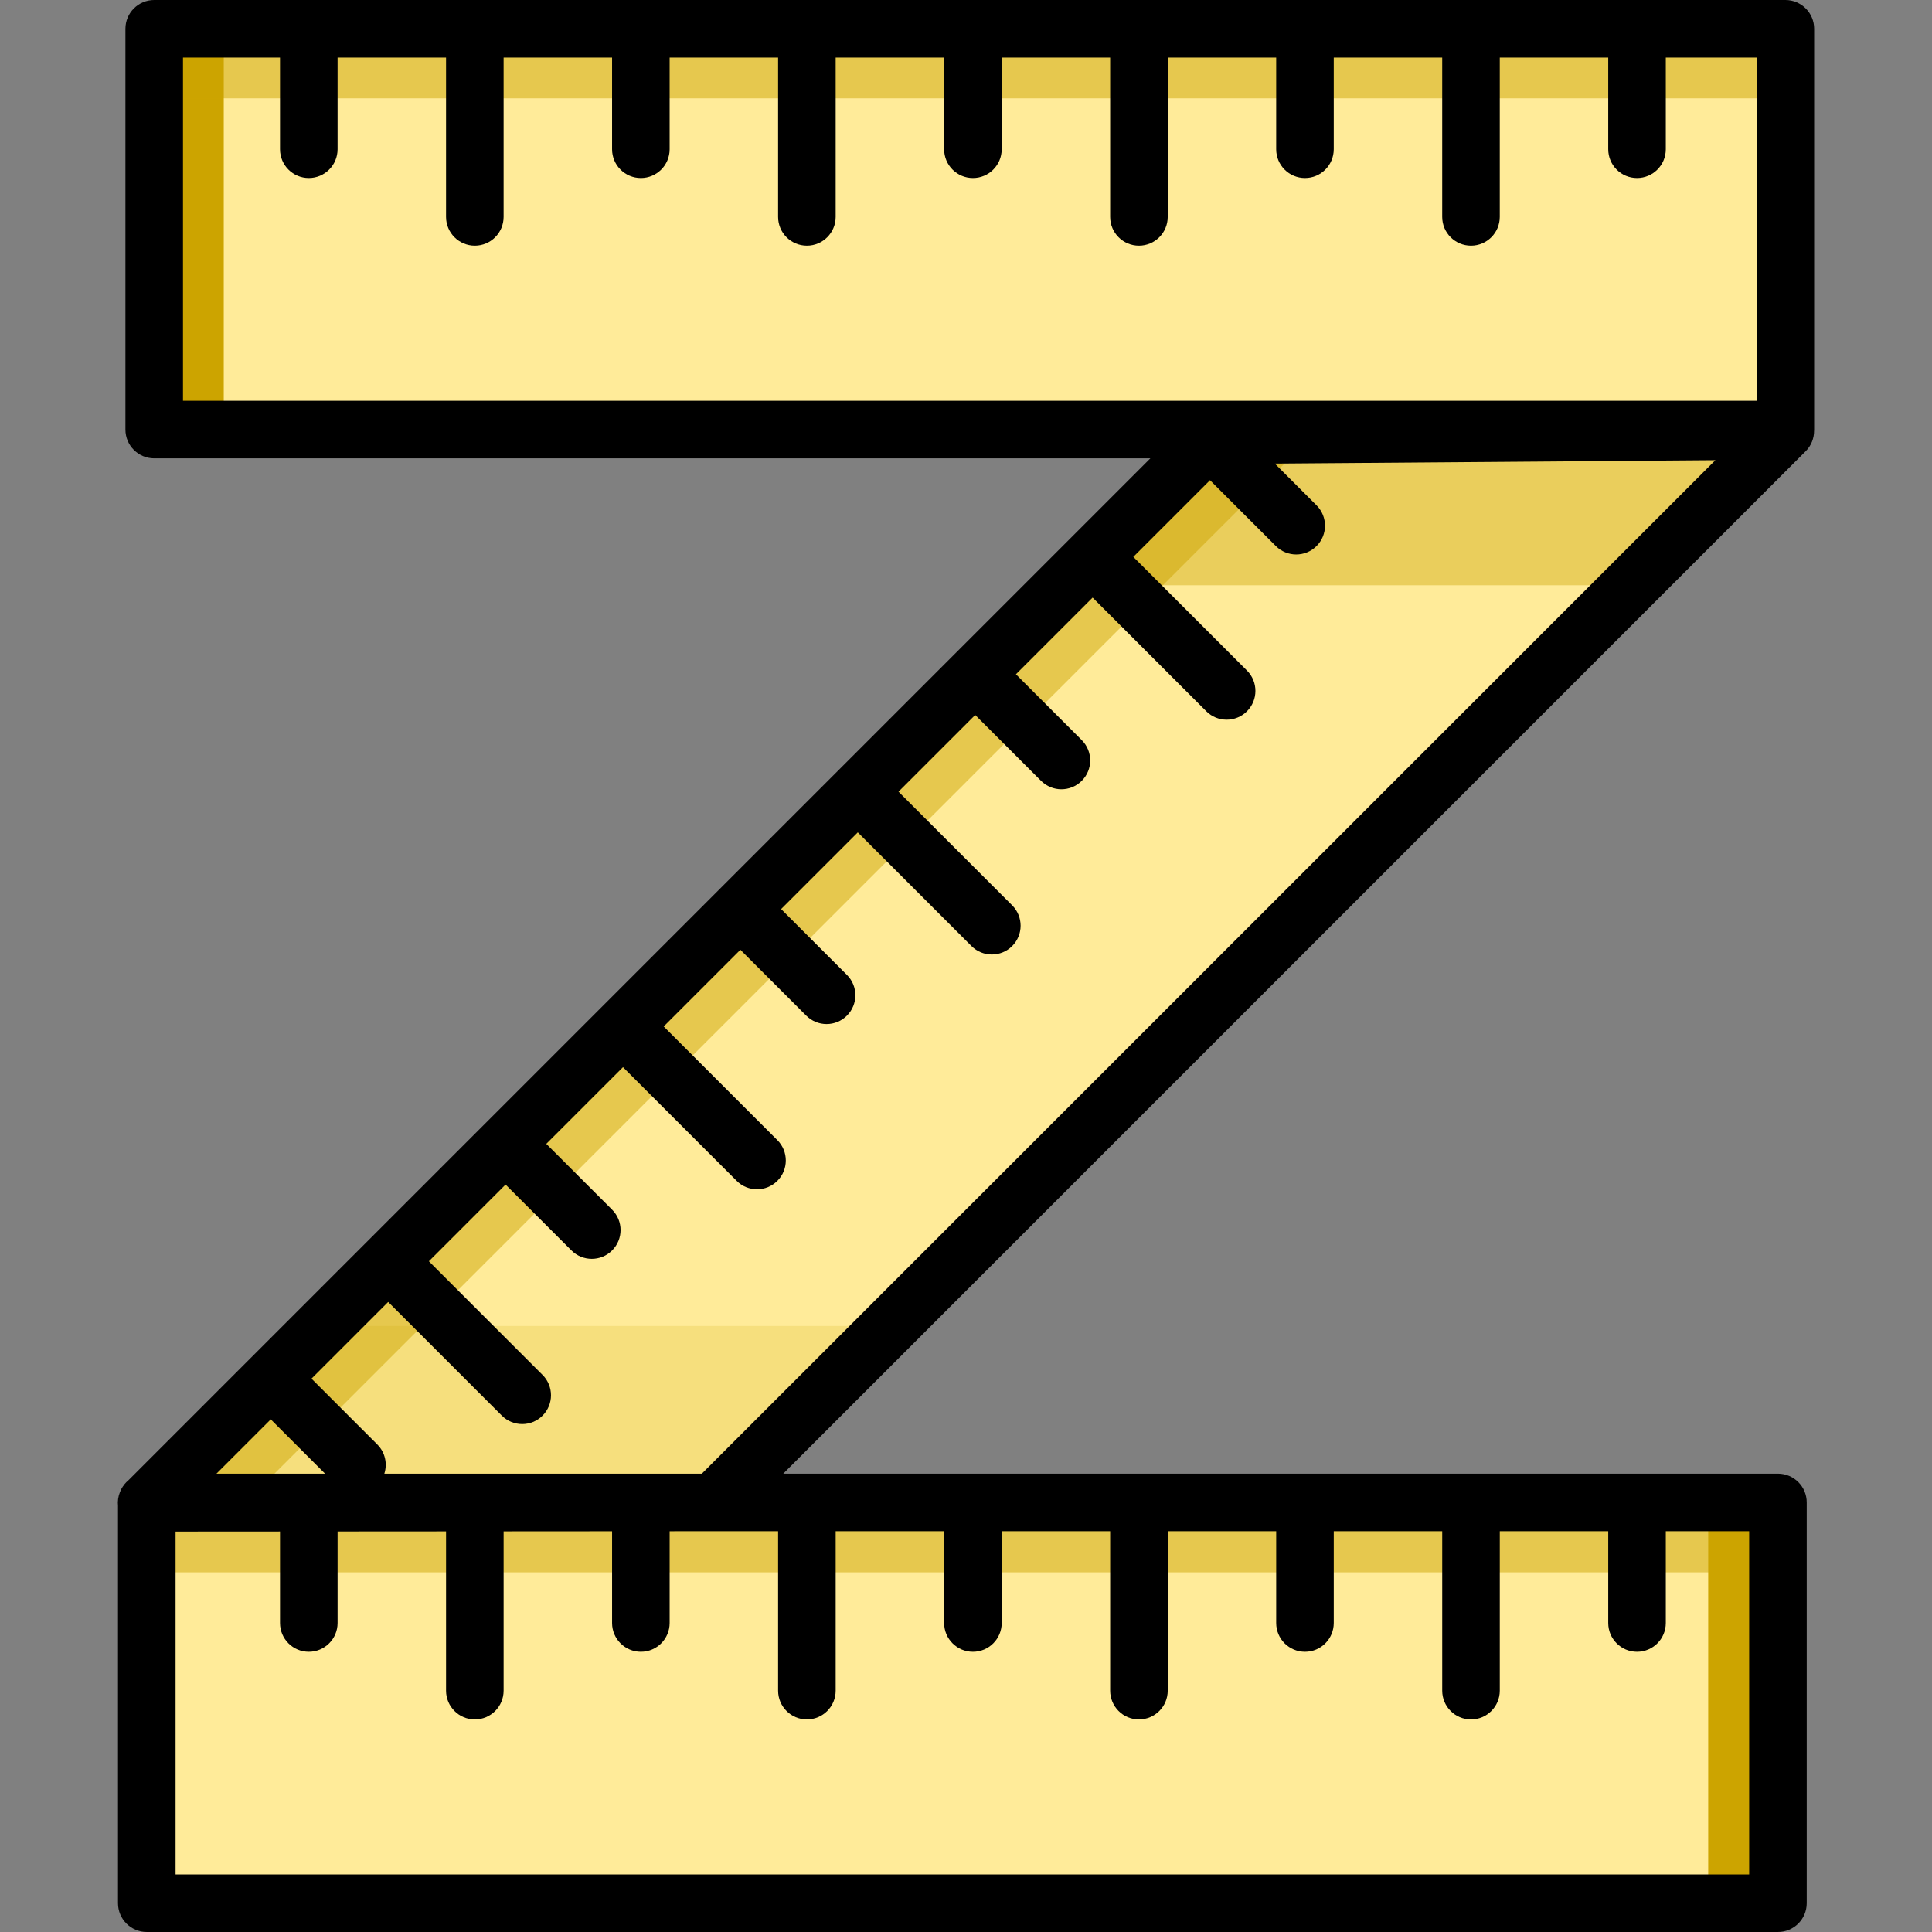
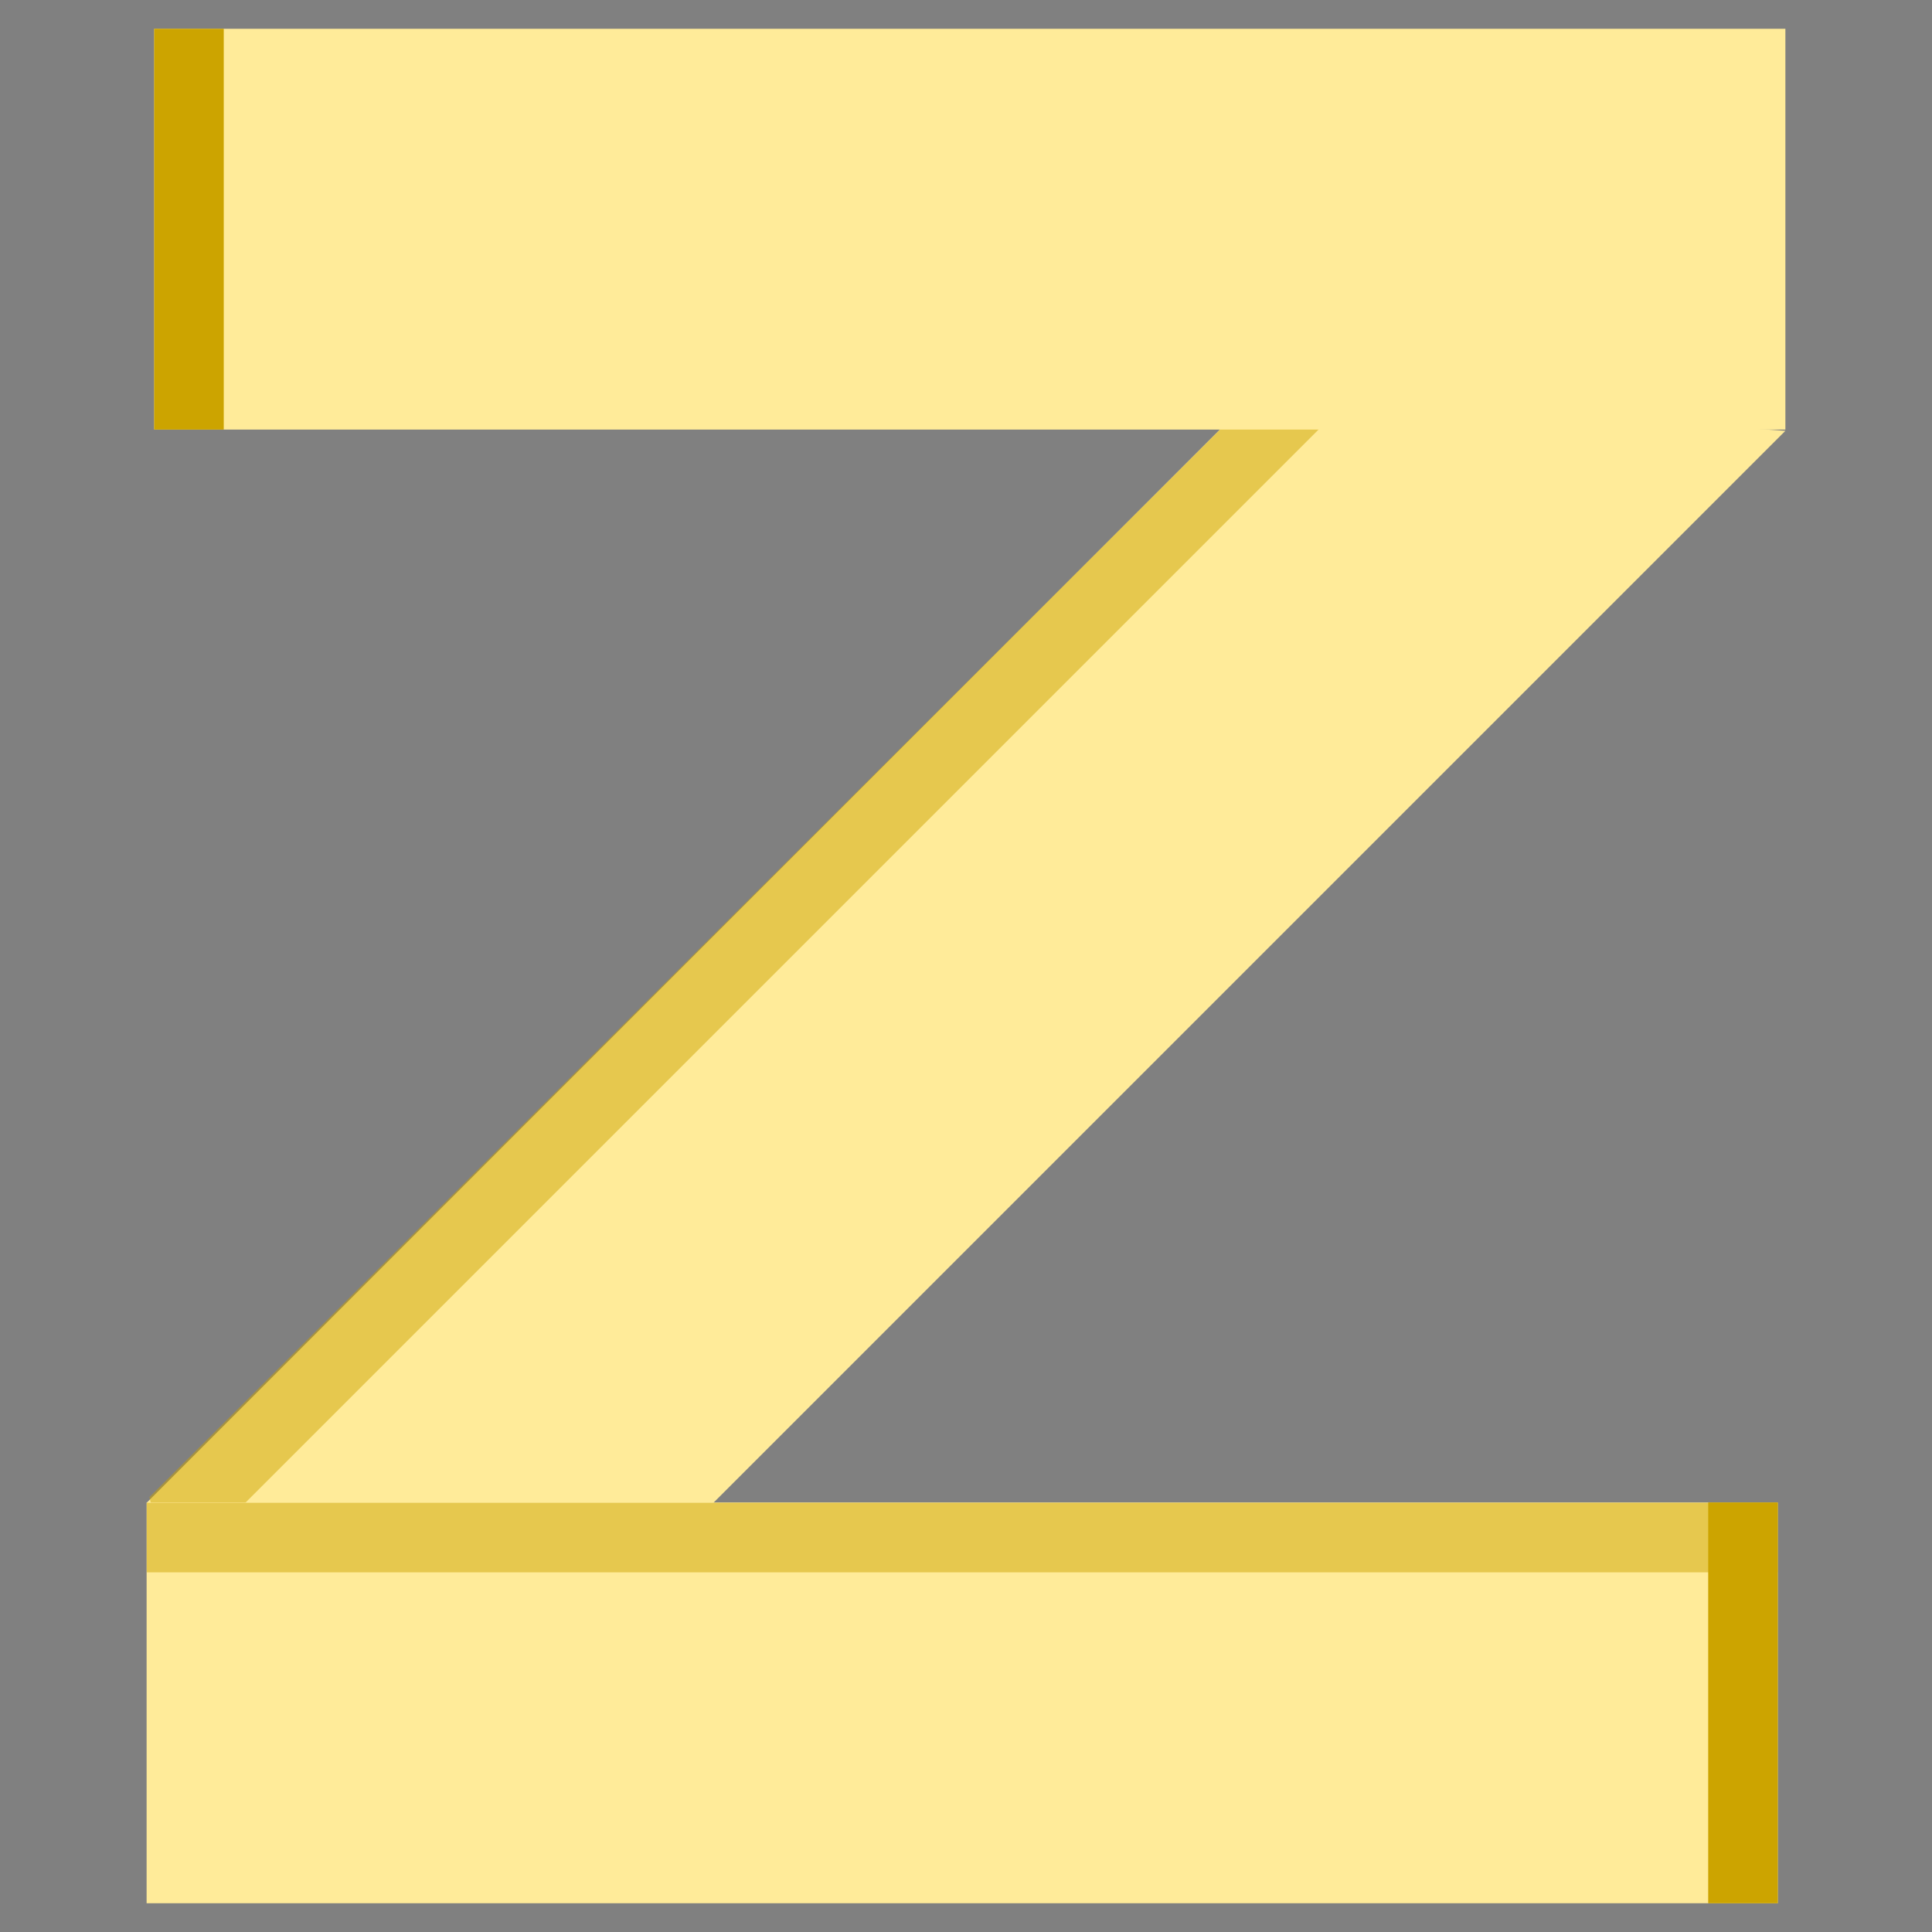
<svg xmlns="http://www.w3.org/2000/svg" version="1.1" id="Layer_1" viewBox="0 0 512.001 512.001" xml:space="preserve">
  <rect x="0" y="0" width="512.001" height="512.001" fill="#808080" stroke="none" />
  <polygon style="fill:#FFEB99;" points="473.143,114.174 148.066,439.25 38.852,398.261 332.712,104.4 " />
  <g style="opacity:0.18;">
-     <polygon style="fill:#CCA400;" points="38.899,398.261 148.113,439.251 235.974,351.39 85.77,351.39  " />
-   </g>
+     </g>
  <g>
-     <polygon style="opacity:0.4;fill:#CCA400;enable-background:new    ;" points="473.143,114.174 332.712,104.4 282.005,155.108    432.208,155.108  " />
    <polygon style="opacity:0.49;fill:#CCA400;enable-background:new    ;" points="337.362,99.844 350.394,112.877 44.73,418.541    39.601,396.748  " />
  </g>
  <rect x="40.867" y="7.628" style="fill:#FFEB99;" width="432.28" height="106.214" />
  <g>
    <rect x="40.867" y="7.628" style="fill:#CCA400;" width="18.43" height="106.214" />
-     <rect x="40.867" y="7.628" style="opacity:0.49;fill:#CCA400;enable-background:new    ;" width="432.28" height="18.43" />
  </g>
  <rect x="38.853" y="398.167" style="fill:#FFEB99;" width="432.28" height="106.214" />
  <g>
    <rect x="38.894" y="398.259" style="opacity:0.49;fill:#CCA400;enable-background:new    ;" width="432.229" height="18.43" />
    <rect x="452.693" y="398.167" style="fill:#CCA400;" width="18.43" height="106.214" />
  </g>
-   <path d="M480.771,7.628c0-4.213-3.414-7.628-7.628-7.628H40.867c-4.214,0-7.628,3.415-7.628,7.628v106.21  c0,4.213,3.414,7.628,7.628,7.628h263.992L34.057,392.268c-0.8,0.658-1.46,1.48-1.939,2.409c-0.007,0.013-0.012,0.026-0.019,0.04  c-0.122,0.241-0.231,0.489-0.328,0.744c-0.45,1.139-0.63,2.37-0.501,3.596v105.315c0,4.213,3.414,7.628,7.628,7.628h432.276  c4.214,0,7.628-3.415,7.628-7.628V398.162c0-4.213-3.414-7.628-7.628-7.628H207.571l270.965-270.966  c1.456-1.456,2.213-3.402,2.216-5.382c0.005-0.116,0.017-0.23,0.017-0.348V7.628H480.771z M48.495,15.256h25.711v24.297  c0,4.213,3.414,7.628,7.628,7.628s7.628-3.415,7.628-7.628V15.256h28.744v42.222c0,4.213,3.414,7.628,7.628,7.628  c4.214,0,7.628-3.415,7.628-7.628V15.256h28.743v24.297c0,4.213,3.414,7.628,7.628,7.628s7.628-3.415,7.628-7.628V15.256h28.743  v42.222c0,4.213,3.414,7.628,7.628,7.628s7.628-3.415,7.628-7.628V15.256h28.743v24.297c0,4.213,3.414,7.628,7.628,7.628  c4.214,0,7.628-3.415,7.628-7.628V15.256h28.743v42.222c0,4.213,3.414,7.628,7.628,7.628s7.628-3.415,7.628-7.628V15.256h28.744  v24.297c0,4.213,3.414,7.628,7.628,7.628s7.628-3.415,7.628-7.628V15.256H382.2v42.222c0,4.213,3.414,7.628,7.628,7.628  s7.628-3.415,7.628-7.628V15.256h28.743v24.297c0,4.213,3.414,7.628,7.628,7.628s7.628-3.415,7.628-7.628V15.256h24.06v90.954  H48.495V15.256z M57.367,390.534l14.388-14.388l14.388,14.388H57.367z M463.547,496.744H46.528v-90.86l27.679-0.018v24.247  c0,4.213,3.414,7.628,7.628,7.628s7.628-3.415,7.628-7.628v-24.257l28.744-0.019v42.202c0,4.213,3.414,7.628,7.628,7.628  s7.628-3.415,7.628-7.628v-42.212l28.743-0.019v24.305c0,4.213,3.414,7.628,7.628,7.628s7.628-3.415,7.628-7.628v-24.314  l11.699-0.008h17.043v42.249c0,4.213,3.414,7.628,7.628,7.628s7.628-3.415,7.628-7.628v-42.249h28.743v24.323  c0,4.213,3.414,7.628,7.628,7.628c4.214,0,7.628-3.415,7.628-7.628v-24.323h28.743v42.249c0,4.213,3.414,7.628,7.628,7.628  s7.628-3.415,7.628-7.628v-42.249h28.744v24.323c0,4.213,3.414,7.628,7.628,7.628s7.628-3.415,7.628-7.628v-24.323h28.743v42.249  c0,4.213,3.414,7.628,7.628,7.628s7.628-3.415,7.628-7.628v-42.249H426.2v24.323c0,4.213,3.414,7.628,7.628,7.628  s7.628-3.415,7.628-7.628v-24.323h22.093v90.955H463.547z M185.996,390.534h-84.14c0.844-2.634,0.228-5.637-1.863-7.727  l-17.449-17.449l20.324-20.324l30.124,30.124c1.49,1.489,3.443,2.235,5.395,2.235c1.952,0,3.905-0.745,5.395-2.235  c2.979-2.979,2.979-7.809,0-10.787l-30.124-30.124l20.323-20.323l17.449,17.448c1.49,1.489,3.443,2.235,5.395,2.235  c1.952,0,3.905-0.745,5.395-2.235c2.979-2.979,2.979-7.809,0-10.787l-17.449-17.449l20.324-20.324l30.123,30.124  c1.49,1.49,3.442,2.234,5.395,2.234c1.952,0,3.905-0.744,5.395-2.234c2.979-2.979,2.979-7.809,0-10.787l-30.124-30.124  l20.324-20.324l17.448,17.449c1.49,1.49,3.442,2.235,5.395,2.235c1.952,0,3.905-0.745,5.394-2.235  c2.98-2.979,2.98-7.808,0.001-10.787l-17.448-17.449l20.323-20.323l30.123,30.124c1.49,1.49,3.442,2.235,5.395,2.235  c1.952,0,3.905-0.745,5.395-2.235c2.979-2.979,2.979-7.809,0-10.787l-30.124-30.124l20.324-20.324l17.449,17.449  c1.49,1.489,3.443,2.235,5.395,2.235s3.905-0.744,5.395-2.235c2.979-2.979,2.979-7.809,0-10.787l-17.449-17.449l20.324-20.324  l30.125,30.124c1.489,1.49,3.442,2.235,5.394,2.235s3.905-0.744,5.395-2.235c2.979-2.979,2.979-7.809-0.001-10.787l-30.124-30.123  l20.324-20.324l17.449,17.448c1.49,1.489,3.443,2.235,5.395,2.235c1.952,0,3.905-0.745,5.395-2.235  c2.979-2.979,2.979-7.809,0-10.787l-11.057-11.057l116.751-0.908L185.996,390.534z" />
</svg>